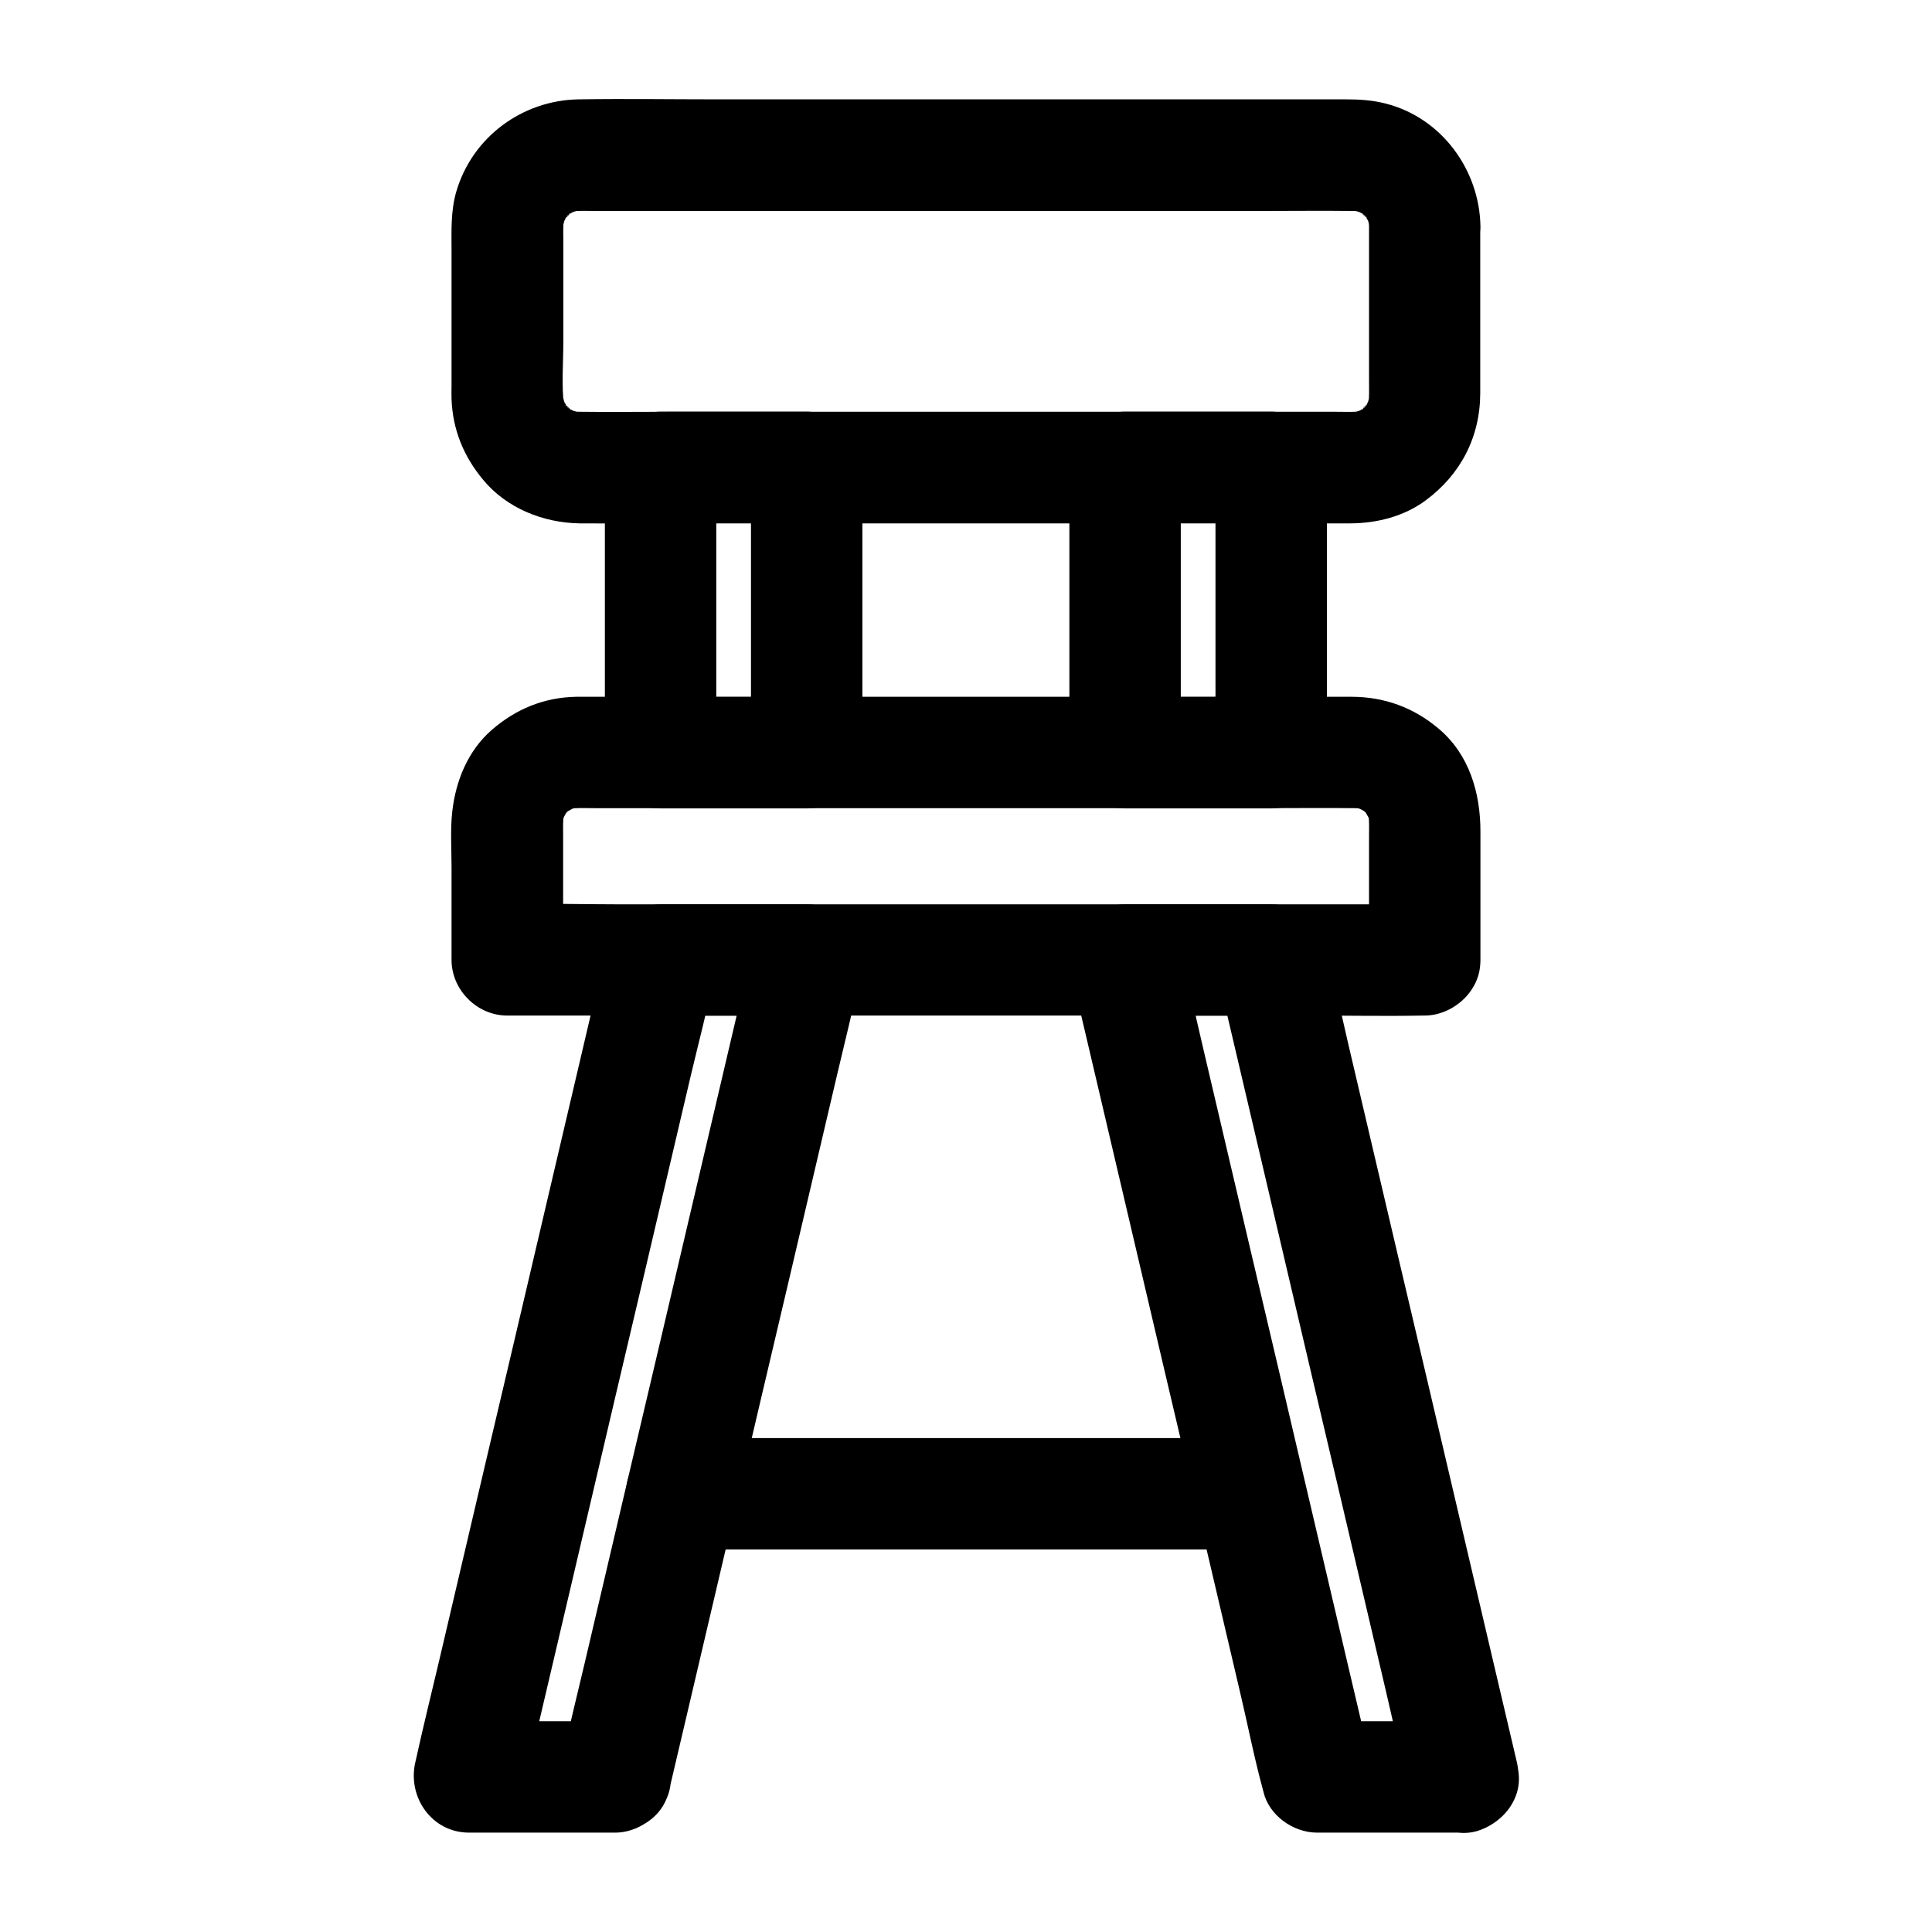
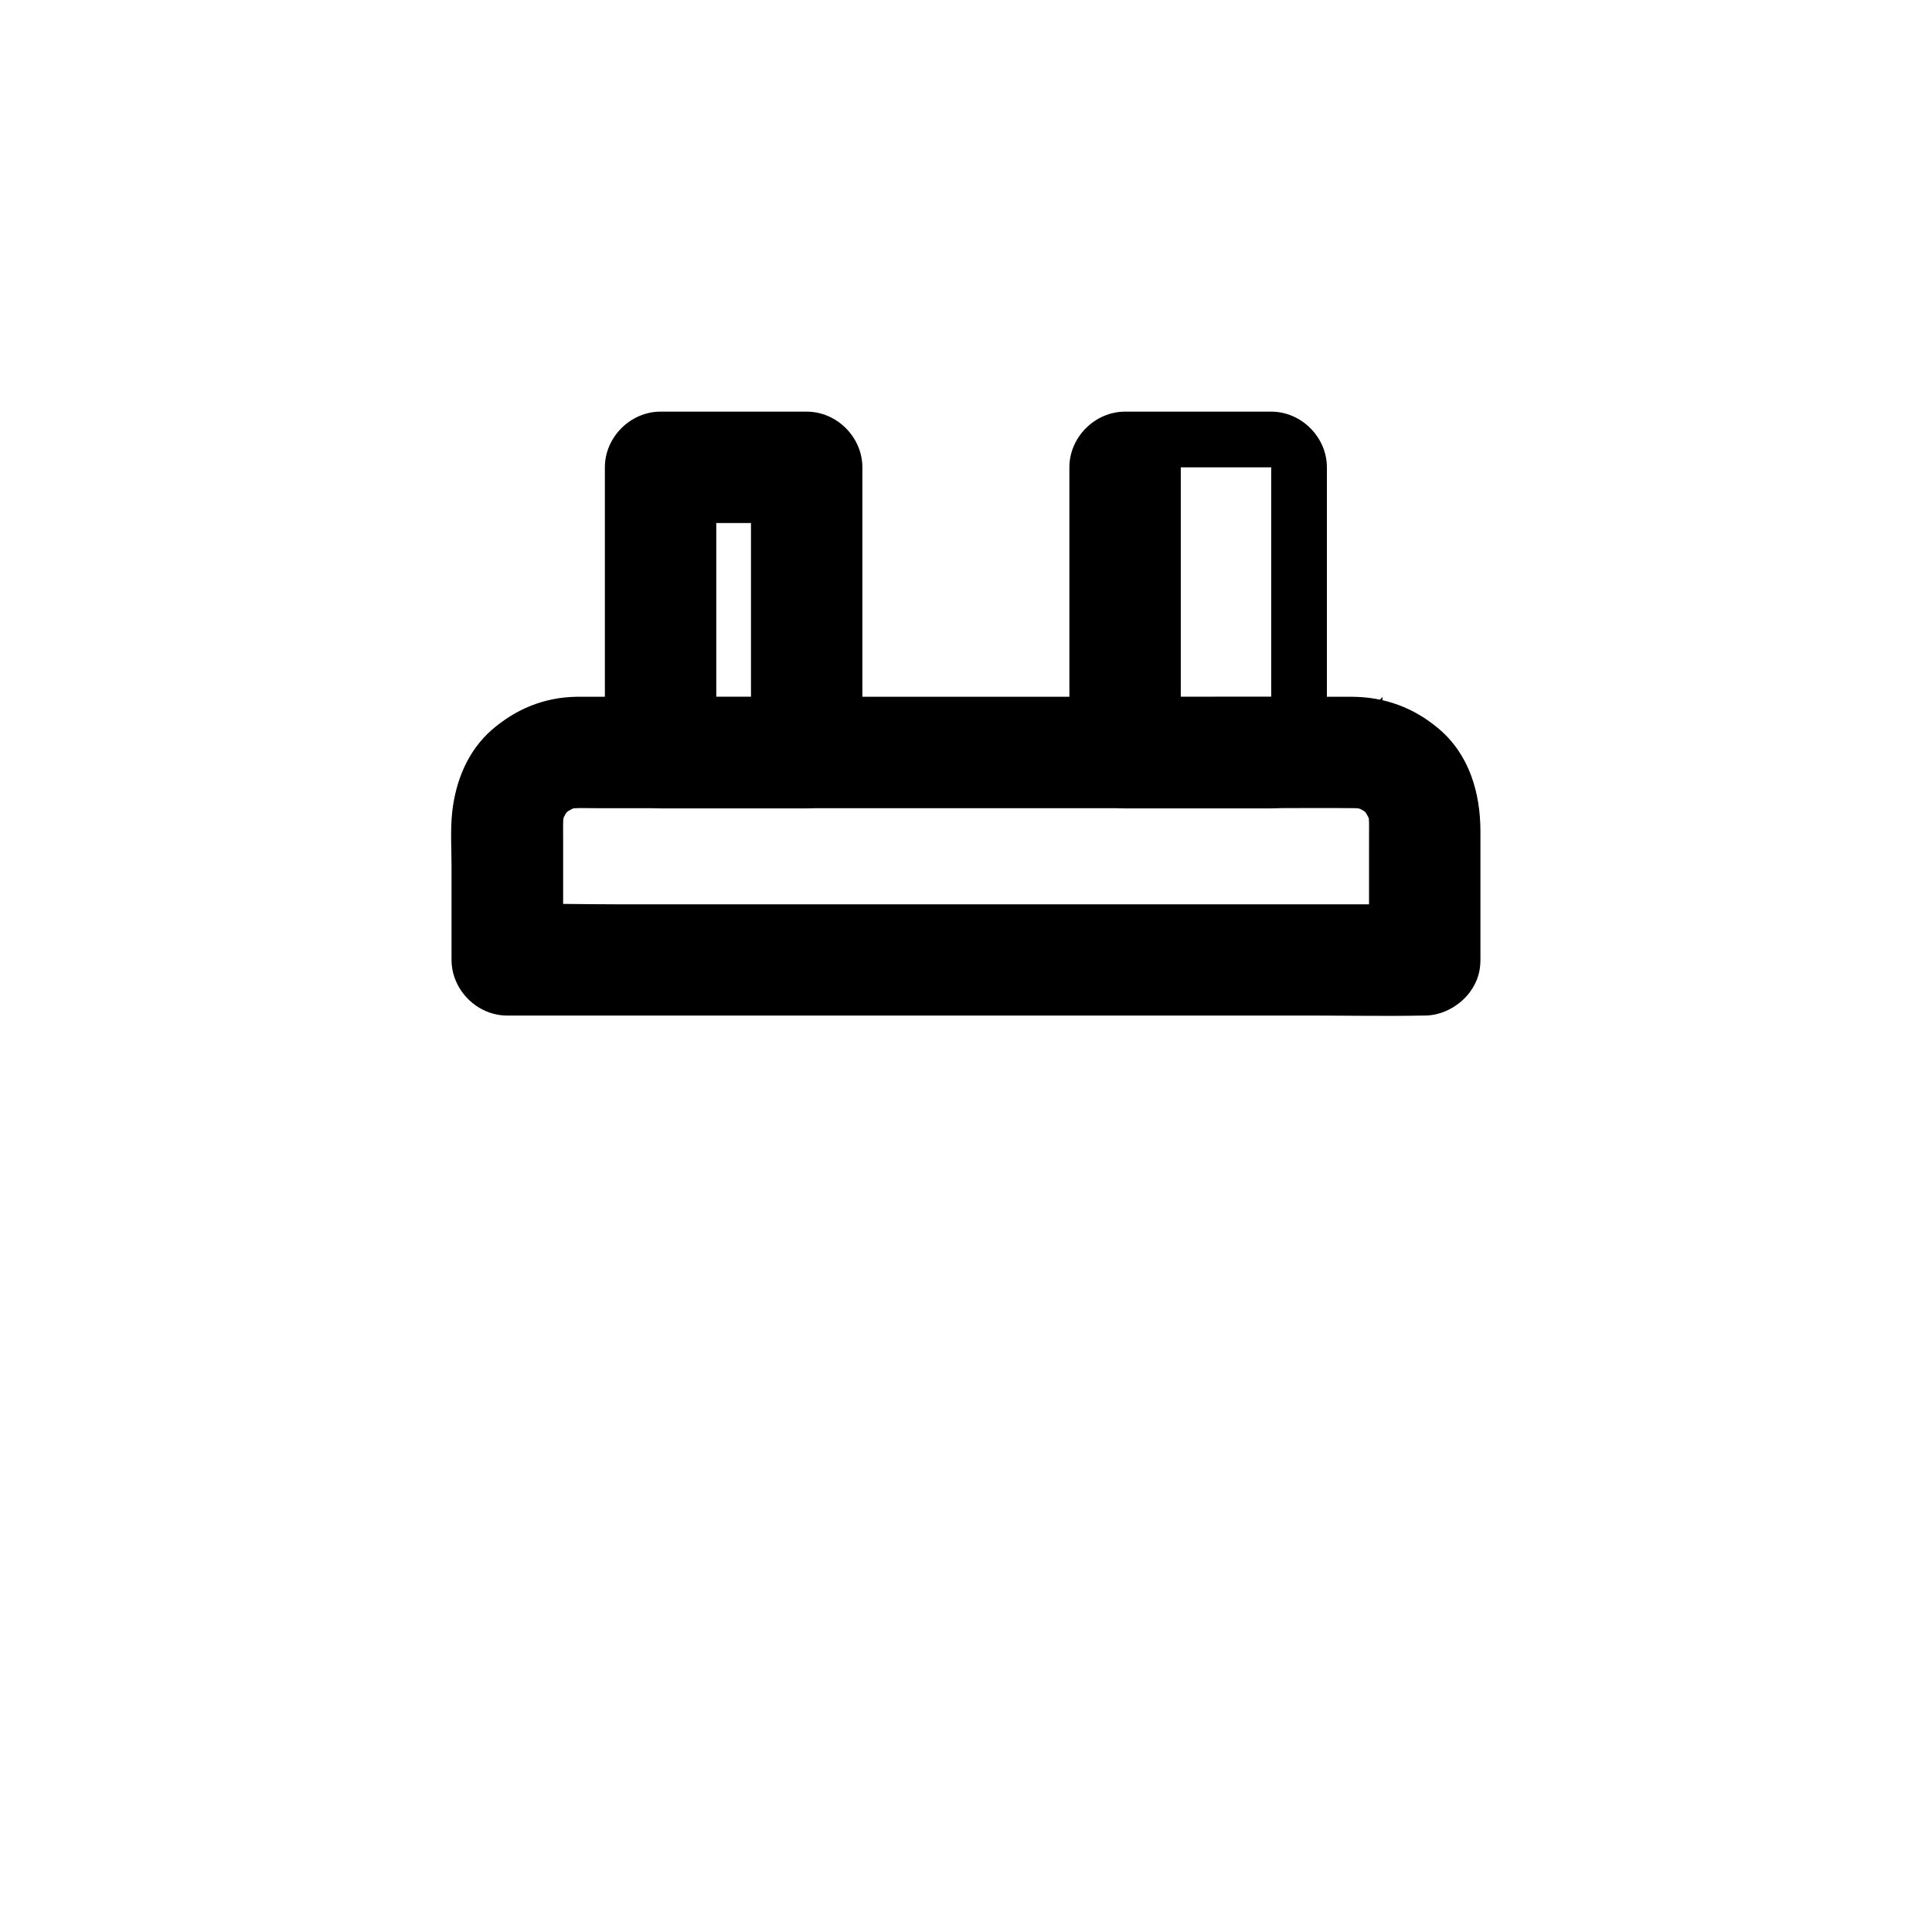
<svg xmlns="http://www.w3.org/2000/svg" fill="#000000" width="800px" height="800px" version="1.1" viewBox="144 144 512 512">
  <g>
    <path d="m521.57 383.66h-24.207-58.156-70.062-60.613c-9.84 0-19.777-0.297-29.617 0h-0.441c4.922 4.922 9.84 9.84 14.762 14.762v-19.336-12.695c0-2.461-0.098-4.922 0.195-7.379-0.195 1.328-0.344 2.609-0.543 3.938 0.246-1.523 0.641-2.953 1.23-4.43-0.492 1.18-0.984 2.363-1.477 3.543 0.441-0.984 0.984-1.871 1.523-2.856 1.082-1.969-2.164 2.312-0.984 1.18 0.395-0.344 0.688-0.789 1.082-1.18 0.297-0.297 0.641-0.59 0.934-0.887 1.672-1.625-2.41 1.523-1.23 0.934 1.082-0.492 2.016-1.18 3.102-1.672-1.18 0.492-2.363 0.984-3.543 1.477 1.426-0.59 2.902-0.984 4.43-1.23-1.328 0.195-2.609 0.344-3.938 0.543 2.559-0.344 5.164-0.195 7.723-0.195h14.762 49.645 60.418 52.004c8.168 0 16.336-0.098 24.5 0 0.984 0 1.918 0.051 2.902 0.195-1.328-0.195-2.609-0.344-3.938-0.543 1.523 0.246 2.953 0.641 4.43 1.23-1.18-0.492-2.363-0.984-3.543-1.477 0.984 0.441 1.871 0.984 2.856 1.523 1.969 1.082-2.312-2.164-1.18-0.984 0.344 0.395 0.789 0.688 1.18 1.082 0.297 0.297 0.59 0.641 0.887 0.934 1.625 1.672-1.523-2.41-0.934-1.23 0.492 1.082 1.18 2.016 1.672 3.102-0.492-1.18-0.984-2.363-1.477-3.543 0.59 1.426 0.984 2.902 1.23 4.43-0.195-1.328-0.344-2.609-0.543-3.938 0.297 2.41 0.195 4.922 0.195 7.379v12.695 19.336c0 7.723 6.789 15.105 14.762 14.762 8.02-0.344 14.762-6.496 14.762-14.762v-33.996c0-10.234-2.953-20.469-11.121-27.305-6.594-5.559-14.27-8.363-22.879-8.414-17.664-0.051-35.375 0-53.039 0h-88.707-60.566-3.297c-8.512 0.148-16.039 3.246-22.434 8.809-6.297 5.512-9.496 13.43-10.43 21.551-0.543 4.871-0.195 9.891-0.195 14.762v20.613 3.984c0 7.969 6.742 14.762 14.762 14.762h24.207 58.156 70.062 60.613c9.891 0 19.777 0.195 29.617 0h0.441c7.723 0 15.105-6.789 14.762-14.762-0.344-7.969-6.445-14.711-14.711-14.711z" />
    <path d="m372.54 343.47v-66.176-9.445c0-7.969-6.742-14.762-14.762-14.762h-38.719c-7.969 0-14.762 6.742-14.762 14.762v66.176 9.445c0 7.969 6.742 14.762 14.762 14.762h38.719c7.727-0.004 15.156-6.793 14.762-14.762-0.344-8.02-6.496-14.762-14.762-14.762h-38.719l14.762 14.762v-66.176-9.445l-14.762 14.762h38.719l-14.762-14.762v66.176 9.445c0 7.723 6.789 15.105 14.762 14.762 8.023-0.348 14.762-6.449 14.762-14.762z" />
-     <path d="m506.81 203.98v40.395c0 2.461 0.098 4.969-0.195 7.379 0.195-1.328 0.344-2.609 0.543-3.938-0.246 1.523-0.641 3-1.23 4.477 0.492-1.18 0.984-2.363 1.477-3.543-0.441 0.984-0.934 1.969-1.477 2.902-0.934 1.426-1.77 1.328 0.789-0.887-0.395 0.344-0.738 0.789-1.082 1.18-0.148 0.148-1.133 1.133-1.18 1.082-0.098-0.051 3.543-2.363 1.18-0.984-1.031 0.641-2.016 1.18-3.148 1.672 1.18-0.492 2.363-0.984 3.543-1.477-1.477 0.59-2.902 0.984-4.477 1.23 1.328-0.195 2.609-0.344 3.938-0.543-2.508 0.344-5.117 0.195-7.676 0.195h-14.762-49.398-60.074-51.711c-8.07 0-16.188 0.098-24.254 0-0.984 0-1.969-0.051-2.953-0.195 1.328 0.195 2.609 0.344 3.938 0.543-1.523-0.246-3-0.641-4.477-1.23 1.18 0.492 2.363 0.984 3.543 1.477-0.984-0.441-1.969-0.934-2.902-1.477-1.426-0.934-1.328-1.77 0.887 0.789-0.344-0.395-0.789-0.738-1.18-1.082-0.148-0.148-1.133-1.133-1.082-1.18 0.051-0.098 2.363 3.543 0.984 1.18-0.641-1.031-1.18-2.016-1.672-3.148 0.492 1.18 0.984 2.363 1.477 3.543-0.59-1.477-0.984-2.902-1.23-4.477 0.195 1.328 0.344 2.609 0.543 3.938-0.738-5.758-0.195-11.809-0.195-17.562v-25.238c0-2.559-0.148-5.164 0.195-7.723-0.195 1.328-0.344 2.609-0.543 3.938 0.246-1.523 0.641-3 1.23-4.477-0.492 1.18-0.984 2.363-1.477 3.543 0.441-0.984 0.934-1.969 1.477-2.902 0.934-1.426 1.77-1.328-0.789 0.887 0.395-0.344 0.738-0.789 1.082-1.18 0.148-0.148 1.133-1.133 1.18-1.082 0.098 0.051-3.543 2.363-1.18 0.984 1.031-0.641 2.016-1.18 3.148-1.672-1.18 0.492-2.363 0.984-3.543 1.477 1.477-0.59 2.902-0.984 4.477-1.23-1.328 0.195-2.609 0.344-3.938 0.543 2.508-0.344 5.117-0.195 7.676-0.195h14.762 49.398 60.074 51.711c8.07 0 16.188-0.098 24.254 0 0.984 0 1.969 0.051 2.953 0.195-1.328-0.195-2.609-0.344-3.938-0.543 1.523 0.246 3 0.641 4.477 1.23-1.18-0.492-2.363-0.984-3.543-1.477 0.984 0.441 1.969 0.934 2.902 1.477 1.426 0.934 1.328 1.77-0.887-0.789 0.344 0.395 0.789 0.738 1.18 1.082 0.148 0.148 1.133 1.133 1.082 1.18-0.051 0.098-2.363-3.543-0.984-1.18 0.641 1.031 1.18 2.016 1.672 3.148-0.492-1.18-0.984-2.363-1.477-3.543 0.59 1.477 0.984 2.902 1.23 4.477-0.195-1.328-0.344-2.609-0.543-3.938 0.098 0.93 0.145 1.816 0.195 2.75 0.148 7.723 6.691 15.105 14.762 14.762 7.871-0.344 14.906-6.496 14.762-14.762-0.246-14.957-10.281-28.734-25.043-32.52-3.394-0.887-6.887-1.133-10.383-1.133h-17.613-70.801-78.082c-12.348 0-24.746-0.195-37.098 0-14.906 0.246-28.141 9.988-32.375 24.402-1.523 5.164-1.277 10.48-1.277 15.742v36.016c0 1.082-0.051 2.164 0 3.246 0.297 8.117 3.199 15.203 8.363 21.402 6.199 7.527 15.941 11.414 25.535 11.562 4.43 0.051 8.809 0 13.234 0h66.52 79.801c14.957 0 29.914 0.051 44.871 0 6.988-0.051 14.121-1.871 19.777-6.051 9.348-6.887 14.516-16.875 14.516-28.535v-34.539-9.543c0-7.723-6.789-15.105-14.762-14.762-7.969 0.297-14.707 6.398-14.707 14.711z" />
-     <path d="m495.64 343.47v-66.176-9.445c0-7.969-6.742-14.762-14.762-14.762h-38.719c-7.969 0-14.762 6.742-14.762 14.762v66.176 9.445c0 7.969 6.742 14.762 14.762 14.762h38.719c7.727-0.004 15.105-6.793 14.762-14.762-0.344-8.02-6.496-14.762-14.762-14.762h-38.719c4.922 4.922 9.84 9.84 14.762 14.762v-66.176-9.445c-4.922 4.922-9.84 9.84-14.762 14.762h38.719c-4.922-4.922-9.84-9.84-14.762-14.762v66.176 9.445c0 7.723 6.789 15.105 14.762 14.762 8.02-0.348 14.762-6.449 14.762-14.762z" />
-     <path d="m545.98 610.97c-1.672-7.184-3.394-14.367-5.066-21.551-4.035-17.27-8.117-34.539-12.152-51.809-4.871-20.812-9.742-41.574-14.66-62.387-4.231-18.055-8.461-36.062-12.695-54.121-2.066-8.707-3.789-17.613-6.148-26.223-0.051-0.148-0.051-0.246-0.098-0.395-1.477-6.297-7.922-10.824-14.219-10.824h-38.719c-9.891 0-16.434 9.398-14.219 18.695 1.672 7.184 3.394 14.367 5.066 21.551 4.035 17.27 8.117 34.539 12.152 51.809 4.871 20.812 9.742 41.574 14.66 62.387 4.231 18.055 8.461 36.062 12.695 54.121 2.066 8.707 3.789 17.613 6.148 26.223 0.051 0.148 0.051 0.246 0.098 0.395 1.477 6.297 7.922 10.824 14.219 10.824h38.719c7.723 0 15.105-6.789 14.762-14.762-0.344-8.02-6.496-14.762-14.762-14.762h-38.719c4.723 3.59 9.496 7.231 14.219 10.824-1.672-7.184-3.394-14.367-5.066-21.551-4.035-17.27-8.117-34.539-12.152-51.809-4.871-20.812-9.742-41.574-14.66-62.387-4.231-18.055-8.461-36.062-12.695-54.121-2.066-8.707-3.887-17.562-6.148-26.223-0.051-0.148-0.051-0.246-0.098-0.395-4.723 6.25-9.496 12.449-14.219 18.695h38.719c-4.723-3.59-9.496-7.231-14.219-10.824 1.672 7.184 3.394 14.367 5.066 21.551 4.035 17.27 8.117 34.539 12.152 51.809 4.871 20.812 9.742 41.574 14.66 62.387 4.231 18.055 8.461 36.062 12.695 54.121 2.066 8.707 3.887 17.562 6.148 26.223 0.051 0.148 0.051 0.246 0.098 0.395 1.77 7.527 10.773 12.695 18.156 10.332 7.82-2.555 12.148-10.129 10.281-18.199z" />
-     <path d="m321.23 618.84c1.672-7.184 3.394-14.367 5.066-21.551 4.035-17.27 8.117-34.539 12.152-51.809 4.871-20.812 9.742-41.574 14.66-62.387 4.231-18.055 8.461-36.062 12.695-54.121 2.066-8.758 4.231-17.465 6.148-26.223 0.051-0.148 0.051-0.246 0.098-0.395 2.164-9.297-4.379-18.695-14.219-18.695h-38.719c-6.25 0-12.742 4.574-14.219 10.824-1.672 7.184-3.394 14.367-5.066 21.551-4.035 17.27-8.117 34.539-12.152 51.809-4.871 20.812-9.742 41.574-14.66 62.387-4.231 18.055-8.461 36.062-12.695 54.121-2.066 8.758-4.231 17.465-6.148 26.223-0.051 0.148-0.051 0.246-0.098 0.395-2.164 9.297 4.379 18.695 14.219 18.695h38.719c7.723 0 15.105-6.789 14.762-14.762-0.344-8.02-6.496-14.762-14.762-14.762h-38.719c4.723 6.25 9.496 12.449 14.219 18.695 1.672-7.184 3.394-14.367 5.066-21.551 4.035-17.27 8.117-34.539 12.152-51.809 4.871-20.812 9.742-41.574 14.66-62.387 4.231-18.055 8.461-36.062 12.695-54.121 2.066-8.707 4.379-17.465 6.148-26.223 0.051-0.148 0.051-0.246 0.098-0.395-4.723 3.59-9.496 7.231-14.219 10.824h38.719c-4.723-6.25-9.496-12.449-14.219-18.695-1.672 7.184-3.394 14.367-5.066 21.551-4.035 17.27-8.117 34.539-12.152 51.809-4.871 20.812-9.742 41.574-14.66 62.387-4.231 18.055-8.461 36.062-12.695 54.121-2.066 8.758-4.231 17.465-6.148 26.223-0.051 0.148-0.051 0.246-0.098 0.395-1.77 7.477 2.312 16.336 10.332 18.156 7.477 1.723 16.184-2.262 18.105-10.281z" />
-     <path d="m324.72 554.63h50.824 81.082 18.648c7.723 0 15.105-6.789 14.762-14.762-0.344-8.02-6.496-14.762-14.762-14.762h-50.824-81.082-18.648c-7.723 0-15.105 6.789-14.762 14.762 0.344 8.023 6.496 14.762 14.762 14.762z" />
+     <path d="m495.64 343.47v-66.176-9.445c0-7.969-6.742-14.762-14.762-14.762h-38.719c-7.969 0-14.762 6.742-14.762 14.762v66.176 9.445c0 7.969 6.742 14.762 14.762 14.762h38.719c7.727-0.004 15.105-6.793 14.762-14.762-0.344-8.02-6.496-14.762-14.762-14.762h-38.719c4.922 4.922 9.84 9.84 14.762 14.762v-66.176-9.445h38.719c-4.922-4.922-9.84-9.84-14.762-14.762v66.176 9.445c0 7.723 6.789 15.105 14.762 14.762 8.02-0.348 14.762-6.449 14.762-14.762z" />
  </g>
</svg>